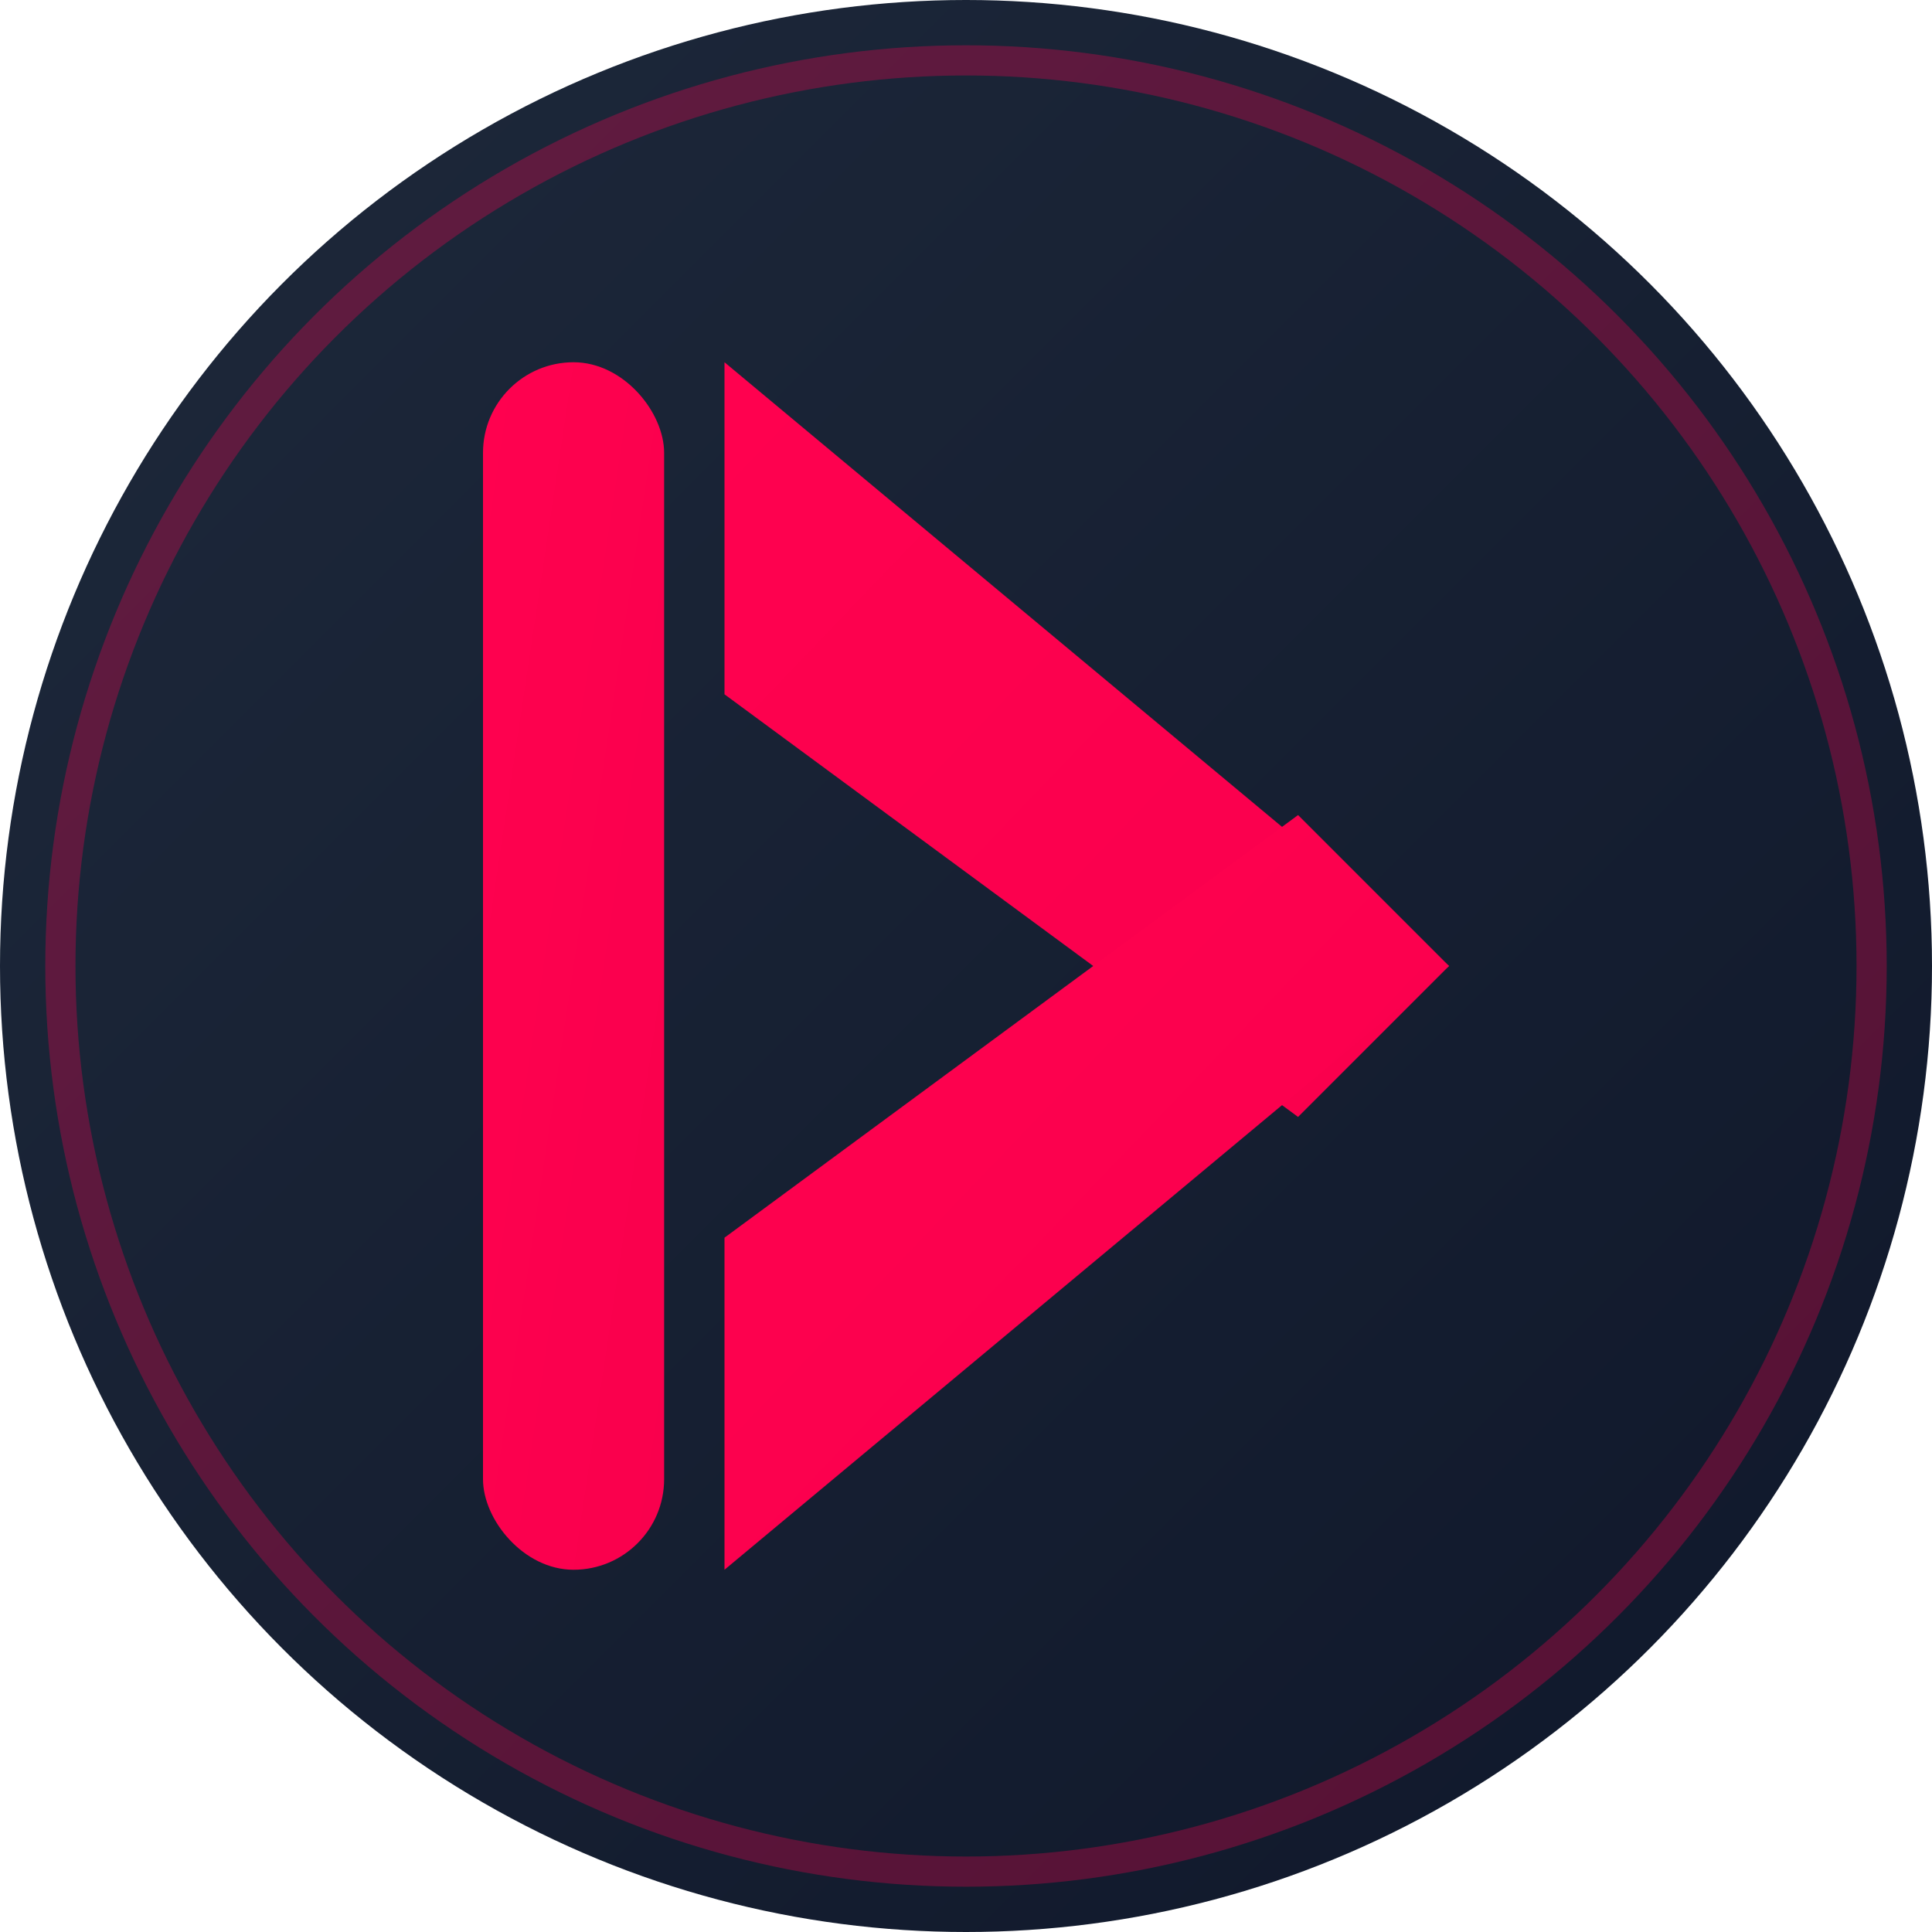
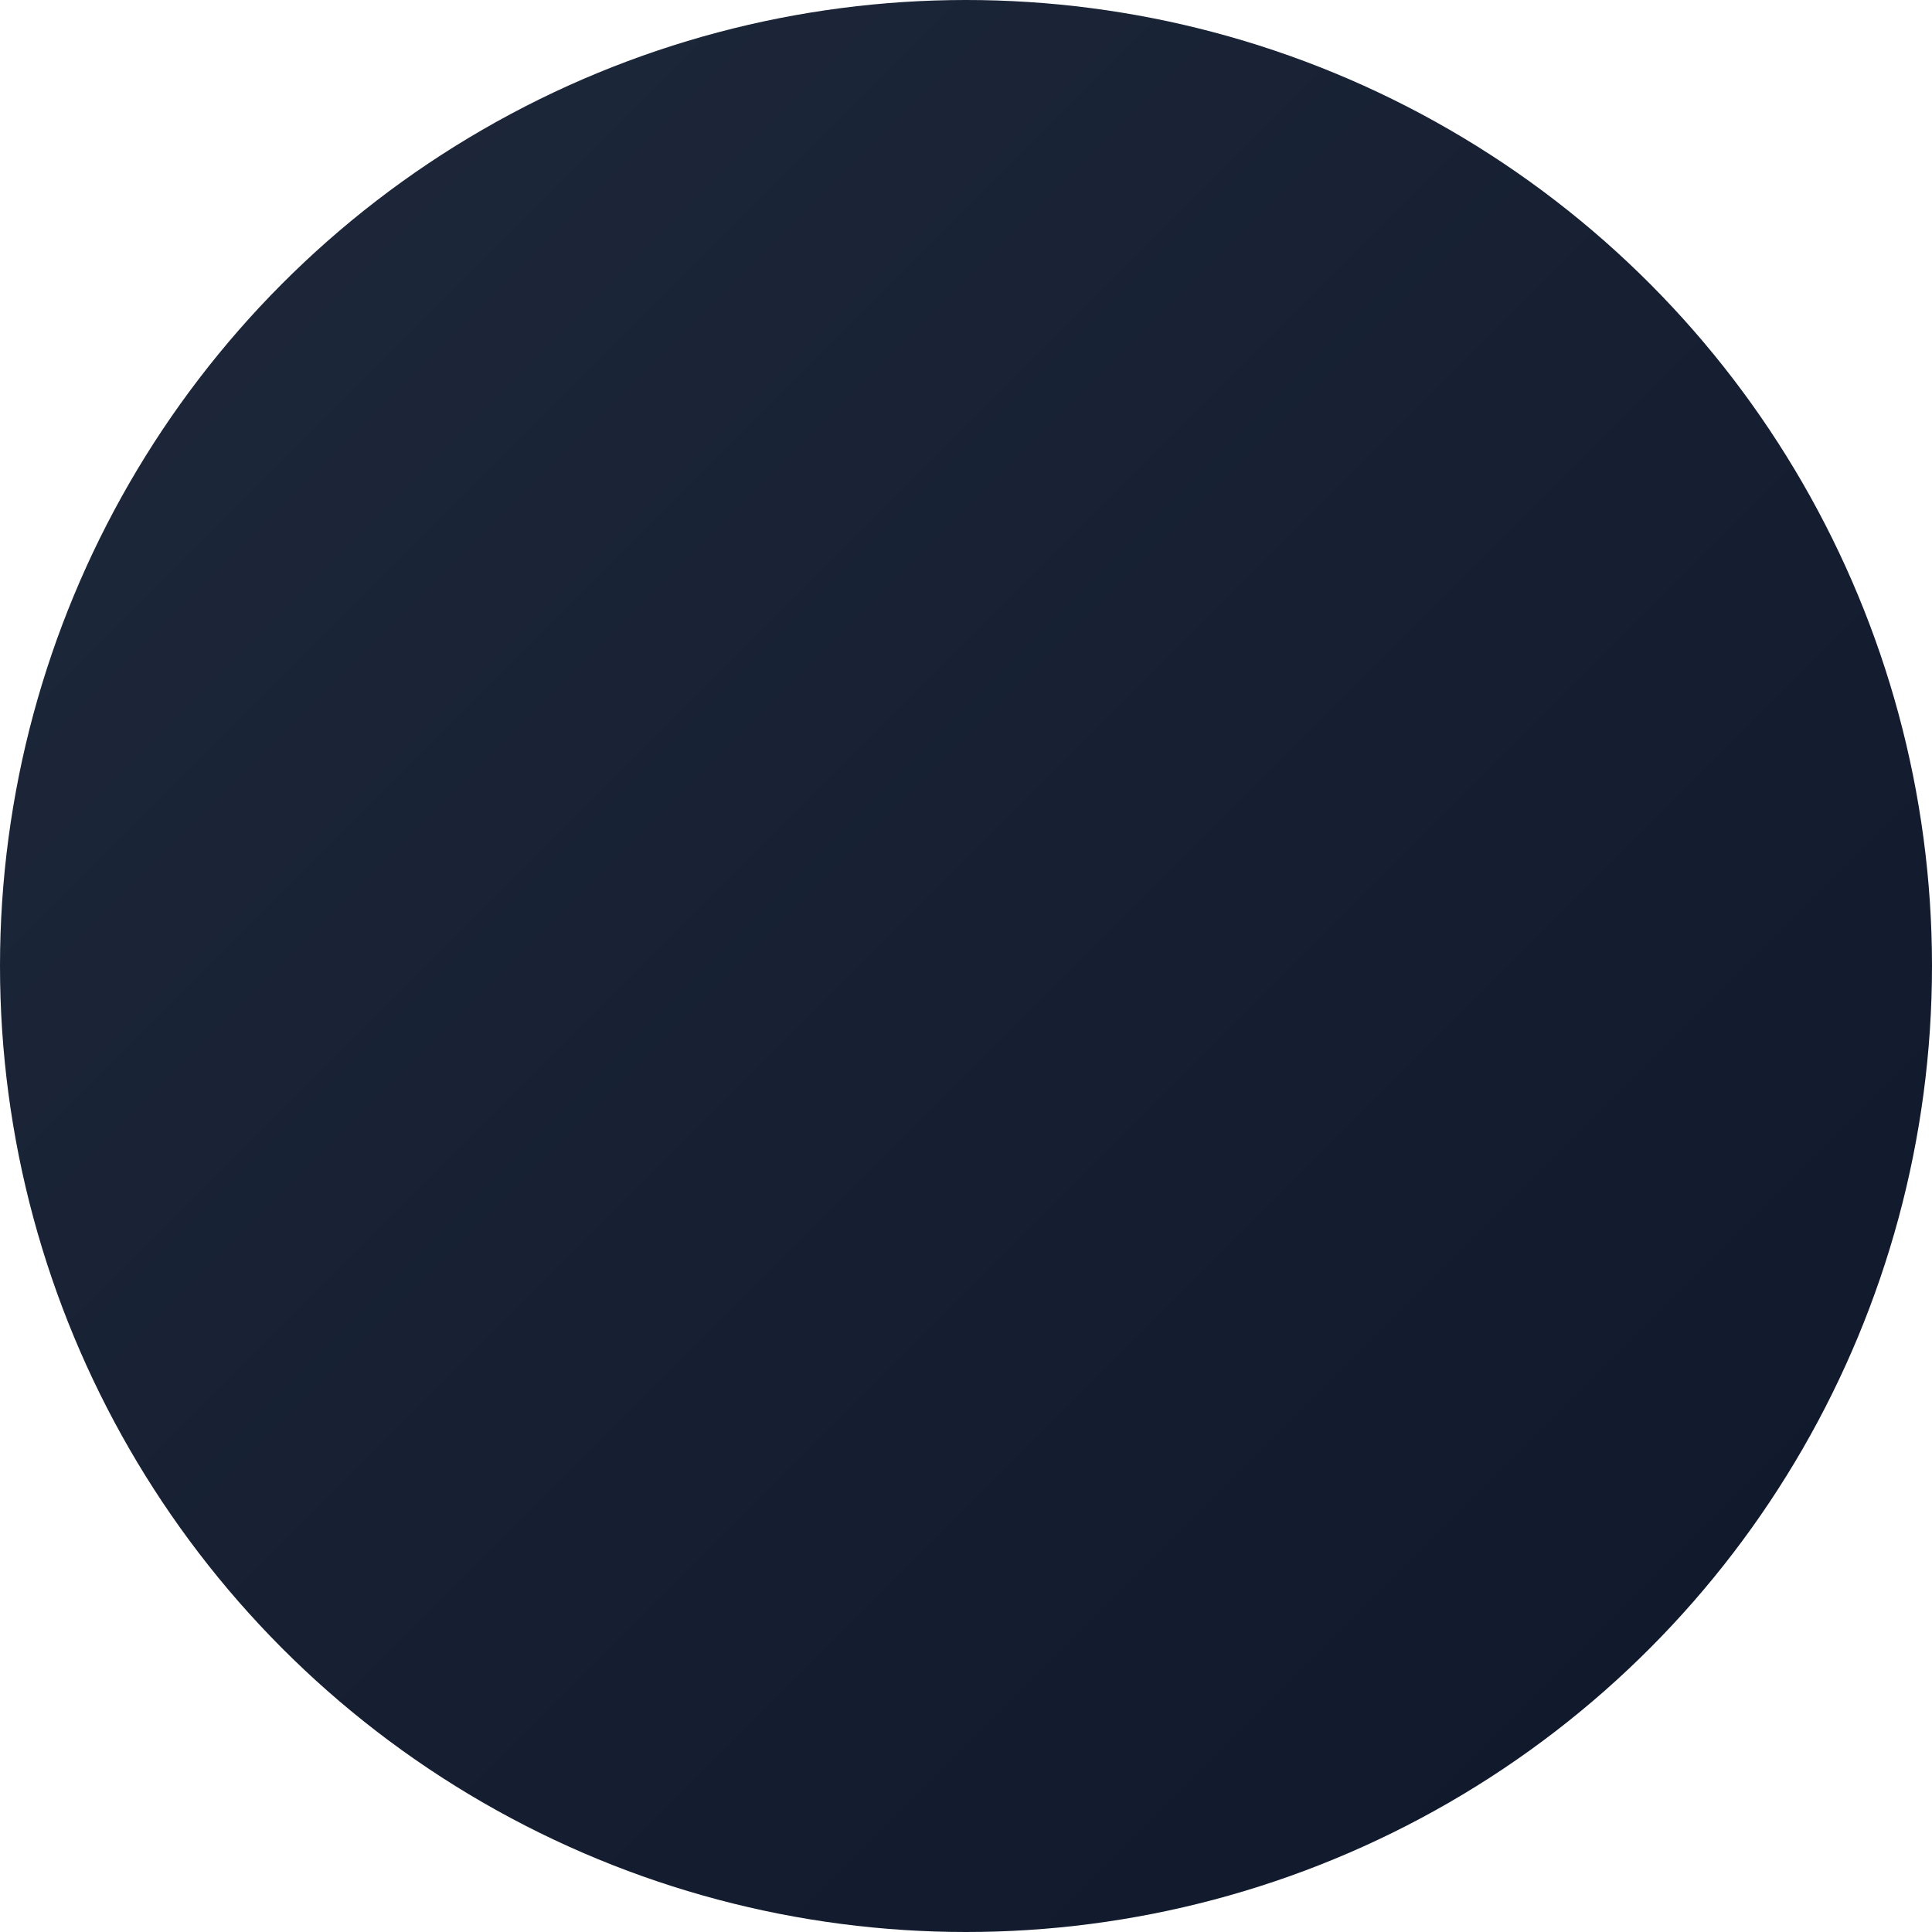
<svg xmlns="http://www.w3.org/2000/svg" width="32" height="32" viewBox="0 0 32 32" fill="none">
  <defs>
    <linearGradient id="bg-gradient" x1="0%" y1="0%" x2="100%" y2="100%">
      <stop offset="0%" style="stop-color:#1e293b;stop-opacity:1" />
      <stop offset="100%" style="stop-color:#0f172a;stop-opacity:1" />
    </linearGradient>
    <linearGradient id="k-gradient" x1="0%" y1="0%" x2="100%" y2="100%">
      <stop offset="0%" style="stop-color:#ff014f;stop-opacity:1" />
      <stop offset="100%" style="stop-color:#f9004d;stop-opacity:1" />
    </linearGradient>
  </defs>
  <circle cx="16" cy="16" r="16" fill="url(#bg-gradient)" />
  <g transform="translate(8, 6)">
-     <rect x="0" y="0" width="3" height="20" fill="url(#k-gradient)" rx="1.5" />
-     <path d="M4 0 L16 10 L13.5 12.5 L4 5.5 Z" fill="url(#k-gradient)" />
-     <path d="M4 14.5 L13.5 7.5 L16 10 L4 20 Z" fill="url(#k-gradient)" />
-   </g>
-   <circle cx="16" cy="16" r="15" fill="none" stroke="url(#k-gradient)" stroke-width="0.5" opacity="0.3" />
+     </g>
</svg>